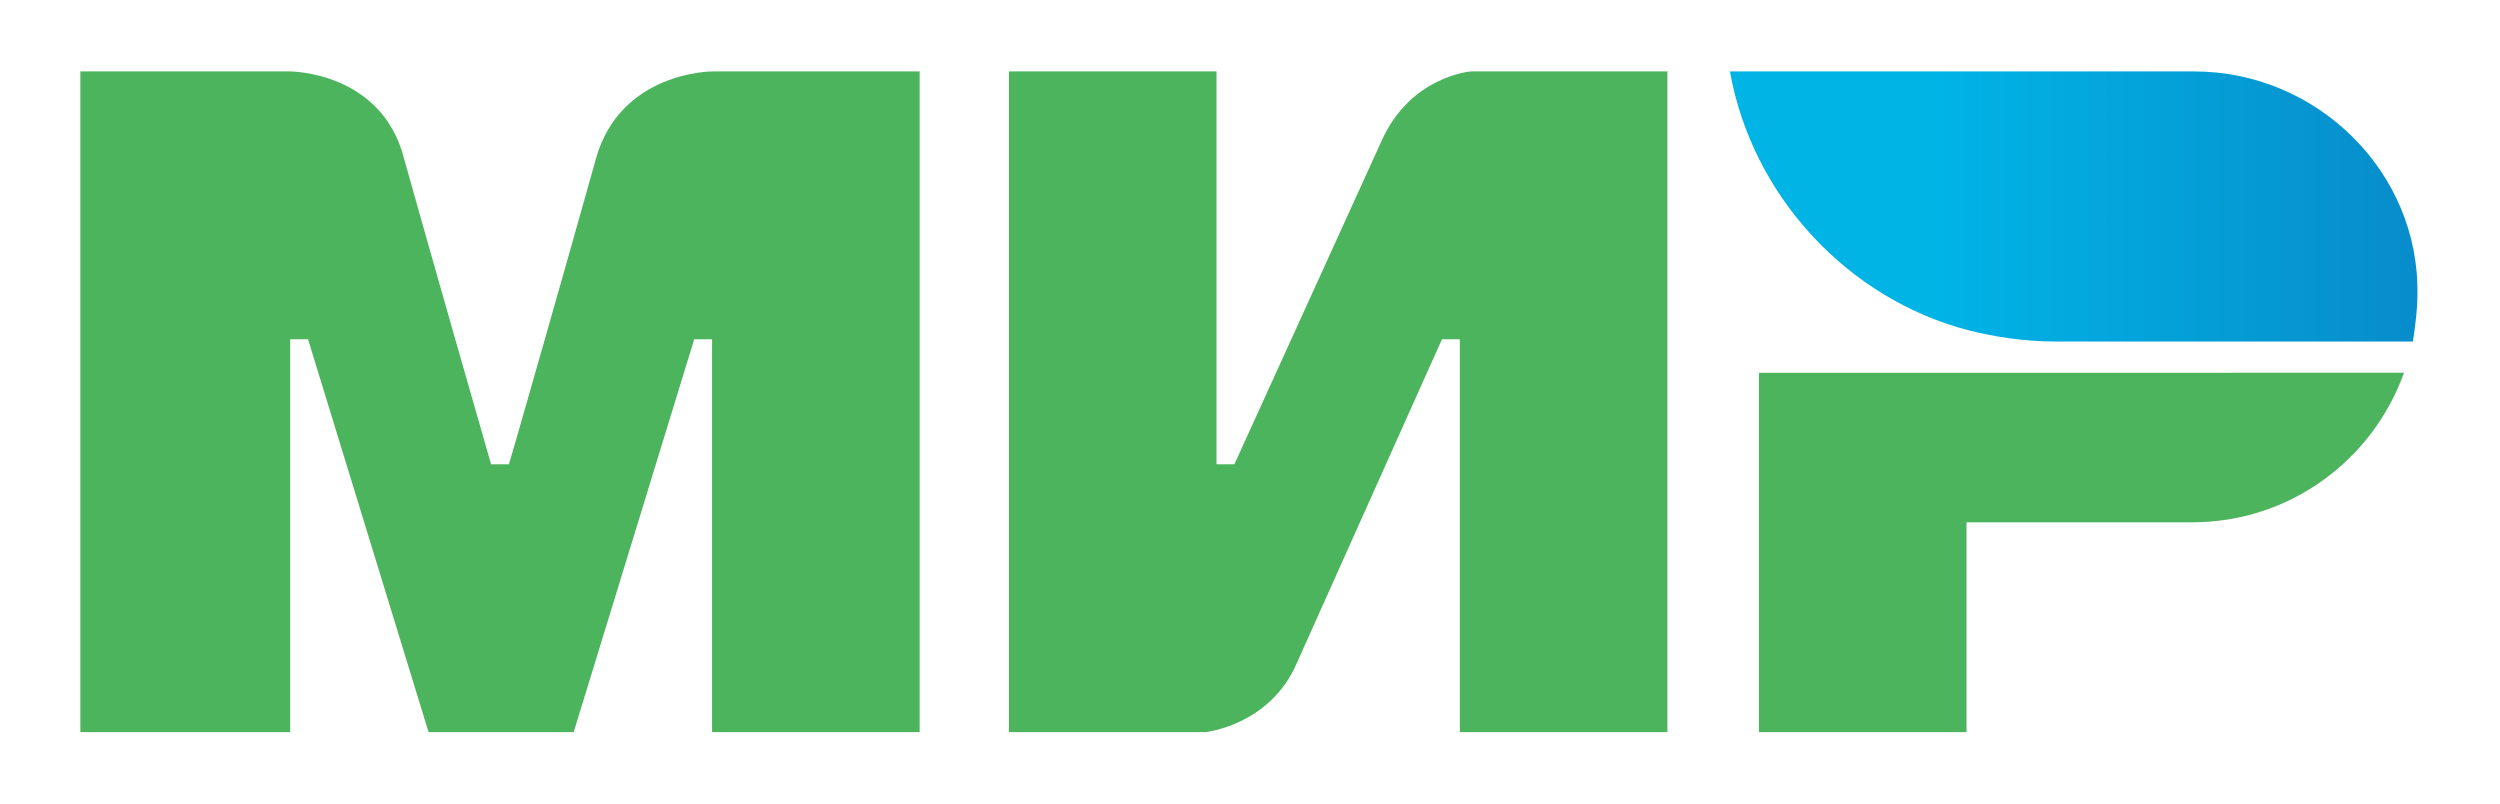
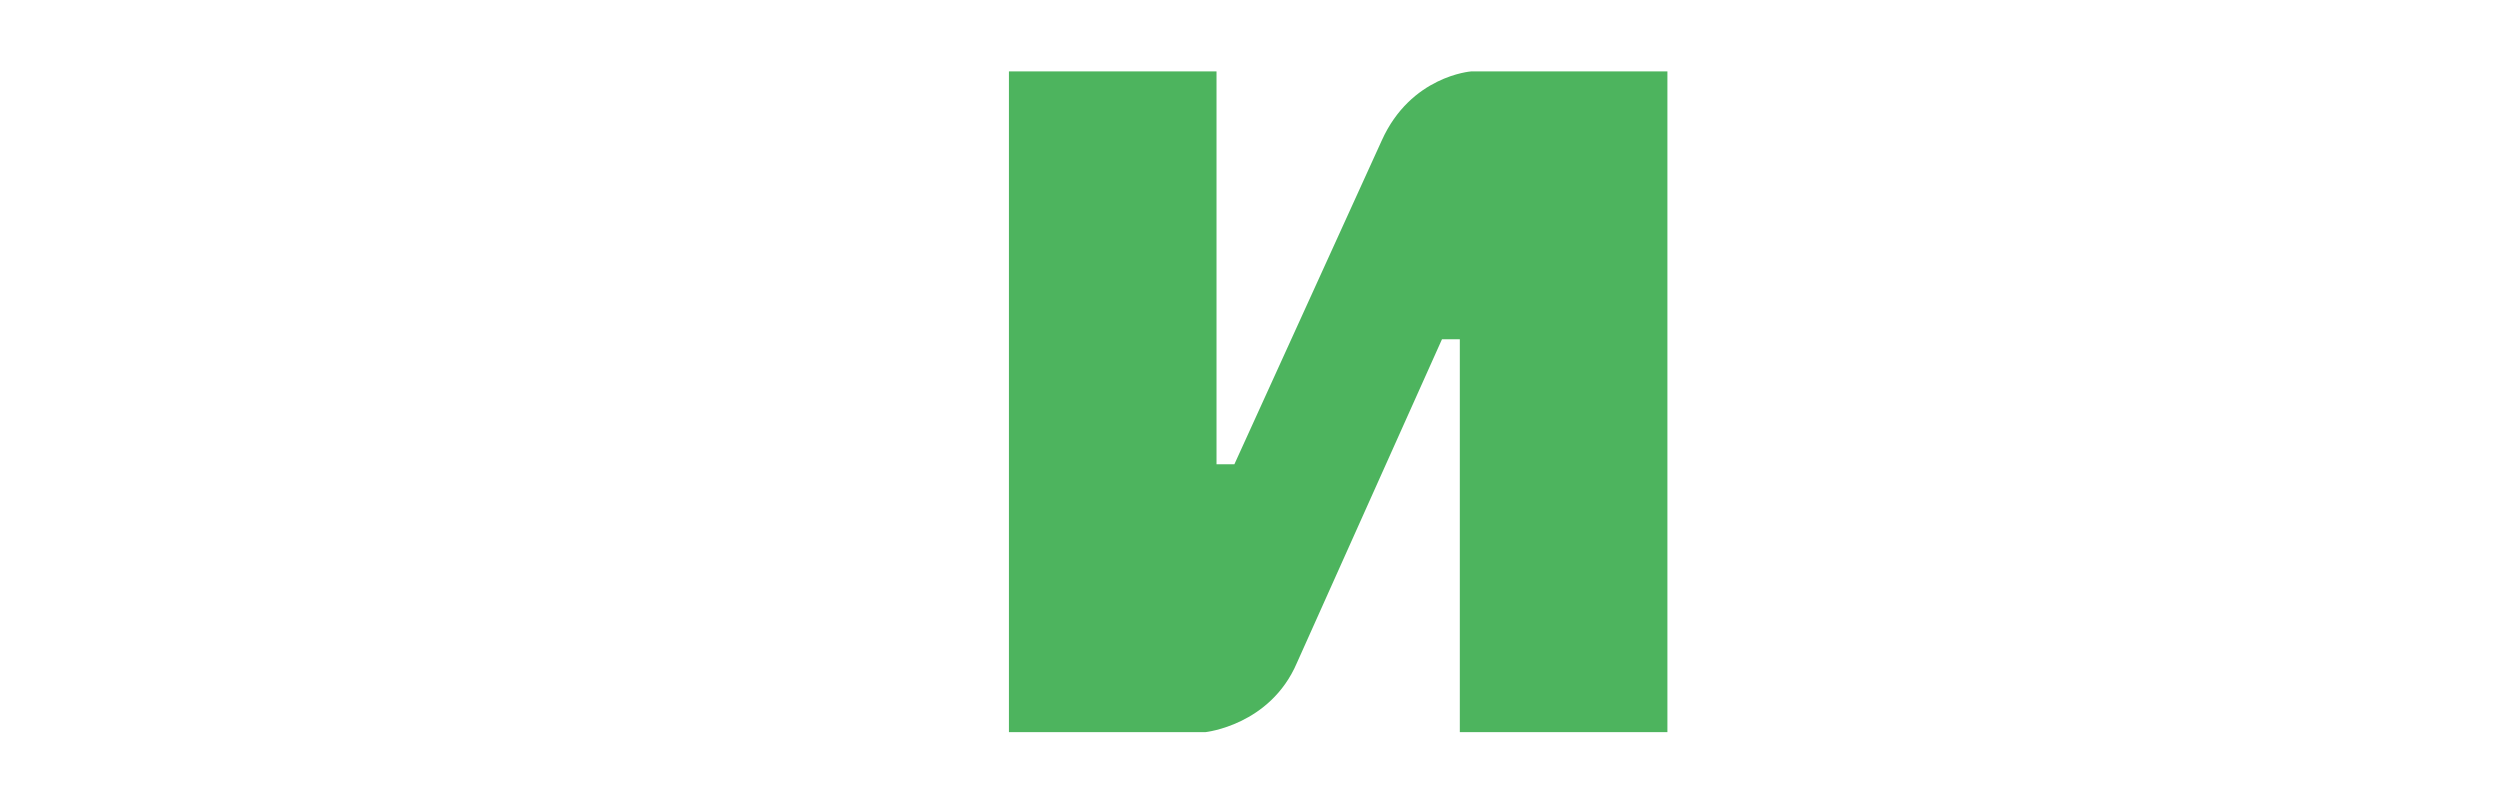
<svg xmlns="http://www.w3.org/2000/svg" id="Layer_1" x="0px" y="0px" viewBox="0 0 112 36" style="enable-background:new 0 0 112 36;" xml:space="preserve">
  <style type="text/css"> .st0{fill:#4DB45E;} .st1{fill:url(#path24_3_);} .st2{fill:url(#path24_4_);} </style>
  <g>
    <g id="g5_1_">
      <path id="path7_1_" class="st0" d="M-181.7,78.1L-181.7,78.1c0,0-4.1,0-5.2,3.9c-1,3.6-3.8,13.4-3.9,13.7h-0.8 c0,0-2.9-10.1-3.9-13.7c-1.1-3.9-5.2-3.9-5.2-3.9h-9.3v29.6h9.3V90.1h0.4h0.4l5.4,17.6h6.5l5.4-17.6h0.8v17.6h9.3V78.1H-181.7z" />
    </g>
    <g id="g9_1_">
-       <path id="path11_1_" class="st0" d="M-147.7,78.1c0,0-2.7,0.2-4,3.1l-6.6,14.5h-0.8V78.1h-9.3v29.6h8.8l0,0c0,0,2.9-0.3,4.1-3.1 l6.5-14.5h0.8v17.6h9.3V78.1H-147.7z" />
-     </g>
+       </g>
    <g id="g13_1_">
      <path id="path15_1_" class="st0" d="M-134.7,91.6v16.2h9.3v-9.4h10.1c4.4,0,8.1-2.8,9.5-6.7H-134.7z" />
    </g>
    <g id="g17_1_">
      <linearGradient id="path24_3_" gradientUnits="userSpaceOnUse" x1="-136.038" y1="-46.194" x2="-105.222" y2="-46.194" gradientTransform="matrix(1 0 0 -1 0 38)">
        <stop offset="0.3" style="stop-color:#00B4E6" />
        <stop offset="1" style="stop-color:#088CCB" />
      </linearGradient>
-       <path id="path24_1_" class="st1" d="M-115.3,78.1H-136c1,5.6,5.3,10.2,10.7,11.6l0,0c1.2,0.3,2.5,0.5,3.9,0.5h16 c0.1-0.7,0.2-1.4,0.2-2.1C-105.2,82.6-109.7,78.1-115.3,78.1z" />
    </g>
  </g>
  <g>
    <g id="g5_2_">
-       <path id="path7_2_" class="st0" d="M31.9,3.2L31.9,3.2c0,0-4.1,0-5.2,3.9c-1,3.6-3.8,13.4-3.9,13.7H22c0,0-2.9-10.1-3.9-13.7 C17.1,3.2,13,3.2,13,3.2H3.6v29.6H13V15.2h0.4h0.4l5.4,17.6h6.5l5.4-17.6h0.8v17.6h9.3V3.2H31.9z" />
-     </g>
+       </g>
    <g id="g9_2_">
      <path id="path11_2_" class="st0" d="M65.9,3.2c0,0-2.7,0.2-4,3.1l-6.6,14.5h-0.8V3.2h-9.3v29.6H54l0,0c0,0,2.9-0.3,4.1-3.1 l6.5-14.5h0.8v17.6h9.3V3.2H65.9z" />
    </g>
    <g id="g13_2_">
-       <path id="path15_2_" class="st0" d="M78.8,16.6v16.2h9.3v-9.4h10.1c4.4,0,8.1-2.8,9.5-6.7H78.8z" />
-     </g>
+       </g>
    <g id="g17_2_">
      <linearGradient id="path24_4_" gradientUnits="userSpaceOnUse" x1="77.536" y1="28.736" x2="108.352" y2="28.736" gradientTransform="matrix(1 0 0 -1 0 38)">
        <stop offset="0.3" style="stop-color:#00B4E6" />
        <stop offset="1" style="stop-color:#088CCB" />
      </linearGradient>
-       <path id="path24_2_" class="st2" d="M98.3,3.2H77.5c1,5.6,5.3,10.2,10.7,11.6l0,0c1.2,0.3,2.5,0.5,3.9,0.5h16 c0.1-0.7,0.2-1.4,0.2-2.1C108.4,7.7,103.8,3.2,98.3,3.2z" />
    </g>
  </g>
</svg>